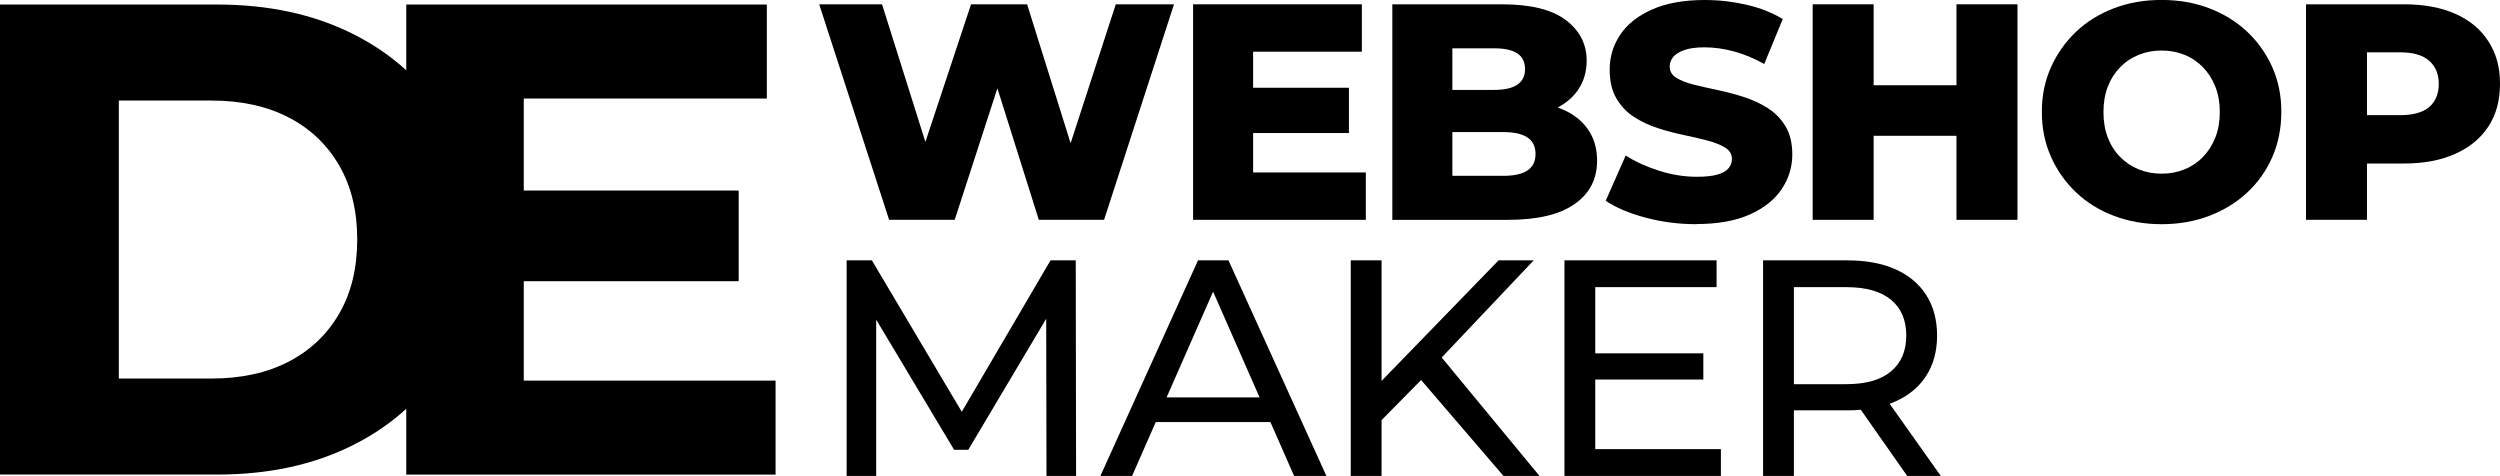
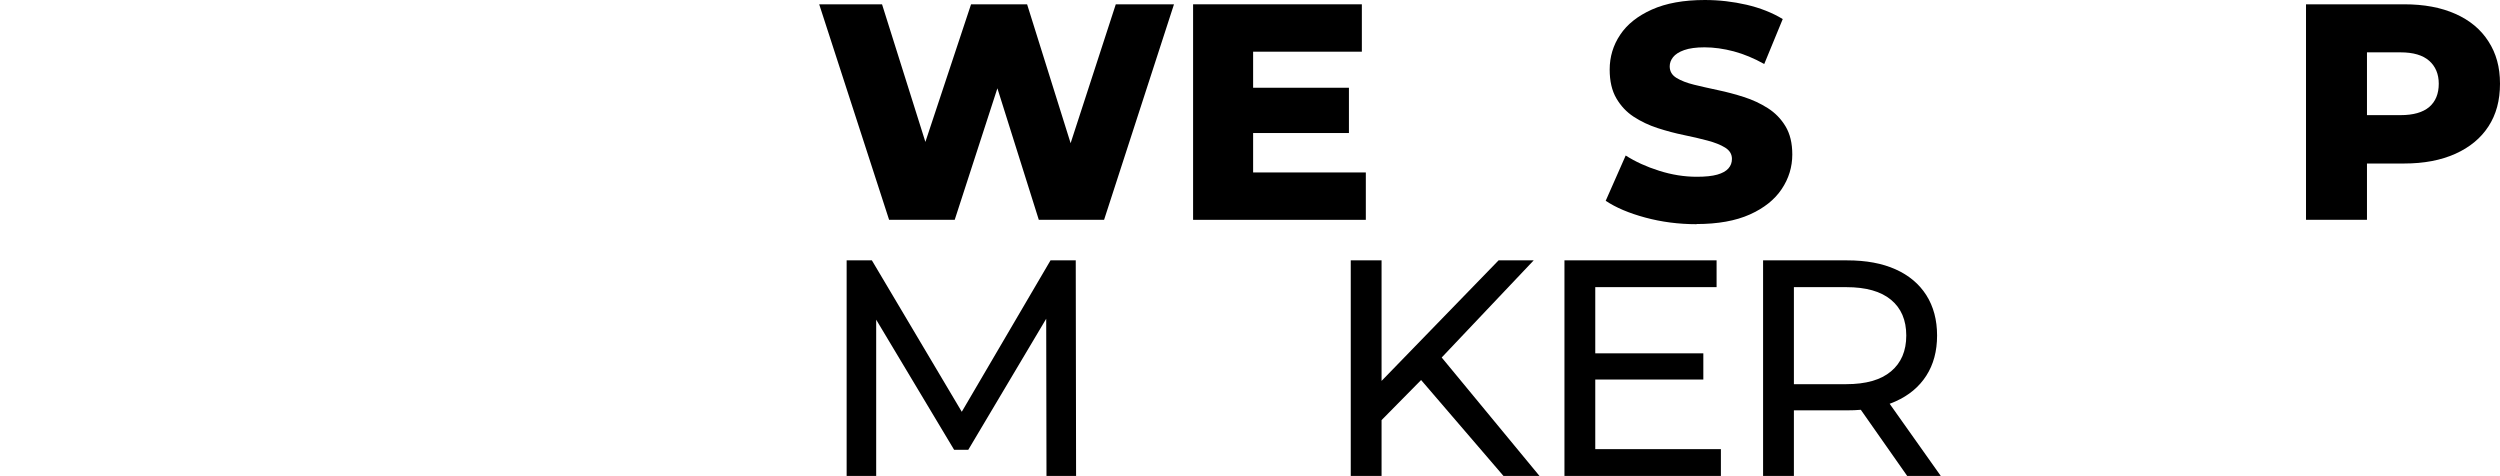
<svg xmlns="http://www.w3.org/2000/svg" viewBox="0 0 452.73 86.19" data-name="Laag 1" id="Laag_1">
  <defs>
    <style>
      .cls-1 {
        stroke-width: 0px;
      }
    </style>
  </defs>
-   <path d="m94.85,68.92v-18h38.92v-16.42h-38.92v-16.66h44.02V.82h-65.3v11.91c-2.83-2.59-6.07-4.8-9.73-6.62-7.05-3.53-15.24-5.29-24.56-5.29H0v85.12h39.28c9.32,0,17.51-1.76,24.56-5.29,3.66-1.82,6.9-4.03,9.73-6.62v11.91h66.88v-17.02h-45.6Zm-33.44-12.1c-2.19,3.77-5.25,6.67-9.18,8.69-3.93,2.03-8.57,3.04-13.92,3.04h-16.79V18.21h16.79c5.35,0,9.99,1.01,13.92,3.04,3.93,2.02,6.99,4.92,9.18,8.69,2.19,3.77,3.28,8.25,3.28,13.44s-1.09,9.67-3.28,13.44Z" class="cls-1" />
  <g>
    <polygon points="212.6 .78 199.94 39.81 188.12 39.81 180.62 15.99 172.89 39.81 161.01 39.81 148.35 .78 159.73 .78 167.58 25.7 175.85 .78 186 .78 193.88 25.93 202.06 .78 212.6 .78" class="cls-1" />
    <polygon points="247.34 31.23 247.34 39.81 216.06 39.81 216.06 .78 246.62 .78 246.62 9.36 226.93 9.36 226.93 15.89 244.28 15.89 244.28 24.09 226.93 24.09 226.93 31.23 247.34 31.23" class="cls-1" />
-     <path d="m287.52,23.36c-1.13-1.6-2.73-2.81-4.79-3.65-.21-.09-.43-.17-.65-.24,1.56-.82,2.79-1.88,3.69-3.19,1.04-1.52,1.56-3.29,1.56-5.3,0-3.01-1.27-5.46-3.79-7.36-2.53-1.9-6.38-2.84-11.55-2.84h-19.85v39.03h20.97c5.28,0,9.28-.94,12.01-2.84,2.74-1.9,4.1-4.52,4.1-7.86,0-2.23-.56-4.15-1.7-5.75Zm-24.51-14.61h7.59c1.86,0,3.25.31,4.18.92.93.62,1.39,1.57,1.39,2.87,0,1.23-.46,2.16-1.39,2.79-.93.63-2.32.95-4.18.95h-7.59v-7.53Zm13.61,22.11c-.97.65-2.42.98-4.35.98h-9.26v-7.92h9.26c1.93,0,3.38.33,4.35.98.97.65,1.45,1.64,1.45,2.98s-.48,2.33-1.45,2.98Z" class="cls-1" />
    <path d="m307.24,40.6c-3.24,0-6.33-.4-9.29-1.2-2.96-.8-5.34-1.81-7.17-3.04l3.62-8.2c1.75,1.12,3.76,2.04,6.05,2.76,2.29.73,4.56,1.09,6.83,1.09,1.56,0,2.8-.13,3.71-.39.91-.26,1.58-.63,2.01-1.12.43-.48.64-1.06.64-1.73,0-.85-.41-1.53-1.23-2.04s-1.89-.93-3.21-1.28c-1.32-.35-2.75-.69-4.29-1-1.54-.32-3.11-.73-4.71-1.25-1.6-.52-3.05-1.21-4.35-2.06-1.3-.85-2.35-1.97-3.15-3.35-.8-1.38-1.2-3.1-1.2-5.19,0-2.3.63-4.41,1.9-6.3,1.26-1.9,3.18-3.42,5.74-4.57,2.57-1.15,5.76-1.73,9.59-1.73,2.57,0,5.08.29,7.56.86,2.47.58,4.66,1.44,6.55,2.59l-3.35,8.14c-1.86-1.04-3.7-1.8-5.52-2.29-1.82-.48-3.59-.73-5.3-.73-1.52,0-2.75.17-3.68.5-.93.33-1.6.76-2.01,1.28-.41.52-.61,1.08-.61,1.67,0,.89.41,1.59,1.23,2.09.82.5,1.88.91,3.18,1.23,1.3.32,2.74.64,4.32.98,1.58.33,3.15.75,4.71,1.25s3,1.17,4.32,2.01c1.32.84,2.39,1.93,3.21,3.29.82,1.36,1.23,3.06,1.23,5.1,0,2.27-.64,4.36-1.92,6.27-1.28,1.92-3.21,3.45-5.77,4.6-2.57,1.15-5.78,1.73-9.65,1.73Z" class="cls-1" />
-     <polygon points="365.35 .78 365.35 39.81 354.3 39.81 354.3 24.59 339.3 24.59 339.3 39.81 328.26 39.81 328.26 .78 339.3 .78 339.3 15.44 354.3 15.44 354.3 .78 365.35 .78" class="cls-1" />
-     <path d="m391.45,40.6c-3.09,0-5.96-.5-8.62-1.51-2.66-1-4.96-2.43-6.89-4.27-1.93-1.84-3.45-4-4.54-6.47-1.1-2.47-1.64-5.18-1.64-8.11s.55-5.58,1.64-8.03,2.61-4.6,4.54-6.44c1.93-1.84,4.22-3.26,6.86-4.27s5.52-1.51,8.64-1.51,6,.5,8.64,1.51,4.93,2.42,6.86,4.24c1.93,1.82,3.45,3.96,4.55,6.41,1.1,2.45,1.64,5.15,1.64,8.09s-.54,5.7-1.62,8.17c-1.08,2.47-2.59,4.62-4.54,6.44-1.95,1.82-4.25,3.23-6.89,4.24s-5.52,1.51-8.64,1.51Zm0-9.15c1.49,0,2.87-.26,4.15-.78,1.28-.52,2.4-1.27,3.35-2.26.95-.98,1.69-2.16,2.23-3.51.54-1.36.81-2.89.81-4.6s-.27-3.24-.81-4.6c-.54-1.36-1.28-2.53-2.23-3.51-.95-.98-2.06-1.74-3.35-2.26-1.28-.52-2.67-.78-4.15-.78s-2.87.26-4.15.78c-1.28.52-2.41,1.27-3.37,2.26-.97.99-1.71,2.16-2.23,3.51-.52,1.36-.78,2.89-.78,4.6s.26,3.24.78,4.6c.52,1.36,1.26,2.53,2.23,3.51.97.99,2.09,1.74,3.37,2.26,1.28.52,2.67.78,4.15.78Z" class="cls-1" />
    <path d="m450.64,7.5c-1.39-2.18-3.39-3.84-5.99-4.99-2.61-1.16-5.69-1.73-9.26-1.73h-17.79v39.03h11.04v-10.2h6.75c3.57,0,6.65-.59,9.26-1.76,2.6-1.17,4.6-2.82,5.99-4.96,1.4-2.14,2.09-4.71,2.09-7.73s-.69-5.49-2.09-7.66Zm-10.73,11.88c-1.16.98-2.88,1.47-5.19,1.47h-6.08v-11.37h6.08c2.31,0,4.03.51,5.19,1.53,1.15,1.02,1.73,2.41,1.73,4.15,0,1.83-.58,3.23-1.73,4.22Z" class="cls-1" />
    <polygon points="194.87 86.19 189.51 86.19 189.46 57.72 175.35 81.45 172.78 81.45 158.67 57.89 158.67 86.19 153.32 86.19 153.32 47.15 157.89 47.15 174.17 74.57 190.24 47.15 194.81 47.15 194.87 86.19" class="cls-1" />
-     <path d="m222.47,47.15h-5.52l-17.68,39.04h5.74l4.29-9.76h20.76l4.29,9.76h5.85l-17.73-39.04Zm-11.21,24.82l8.42-19.16,8.42,19.16h-16.84Z" class="cls-1" />
    <polygon points="278.79 86.19 272.27 86.19 257.35 68.82 250.19 76.08 250.19 86.19 244.61 86.19 244.61 47.15 250.19 47.15 250.19 68.98 271.38 47.15 277.74 47.15 261.08 64.74 278.79 86.19" class="cls-1" />
    <polygon points="311.64 81.34 311.64 86.19 283.31 86.19 283.31 47.15 310.86 47.15 310.86 52 288.89 52 288.89 63.99 308.46 63.99 308.46 68.73 288.89 68.73 288.89 81.34 311.64 81.34" class="cls-1" />
    <path d="m342.2,73.12c.37-.13.72-.28,1.06-.43,2.42-1.08,4.28-2.63,5.58-4.66,1.3-2.02,1.95-4.45,1.95-7.27s-.65-5.26-1.95-7.31c-1.3-2.04-3.16-3.6-5.58-4.68-2.41-1.08-5.33-1.62-8.75-1.62h-15.23v39.04h5.58v-11.88h9.65c.86,0,1.68-.03,2.47-.1l8.4,11.98h6.08l-9.26-13.07Zm-7.86-3.55h-9.48v-17.57h9.48c3.57,0,6.27.76,8.11,2.29,1.84,1.52,2.76,3.68,2.76,6.47s-.92,4.95-2.76,6.49c-1.84,1.55-4.54,2.32-8.11,2.32Z" class="cls-1" />
  </g>
</svg>